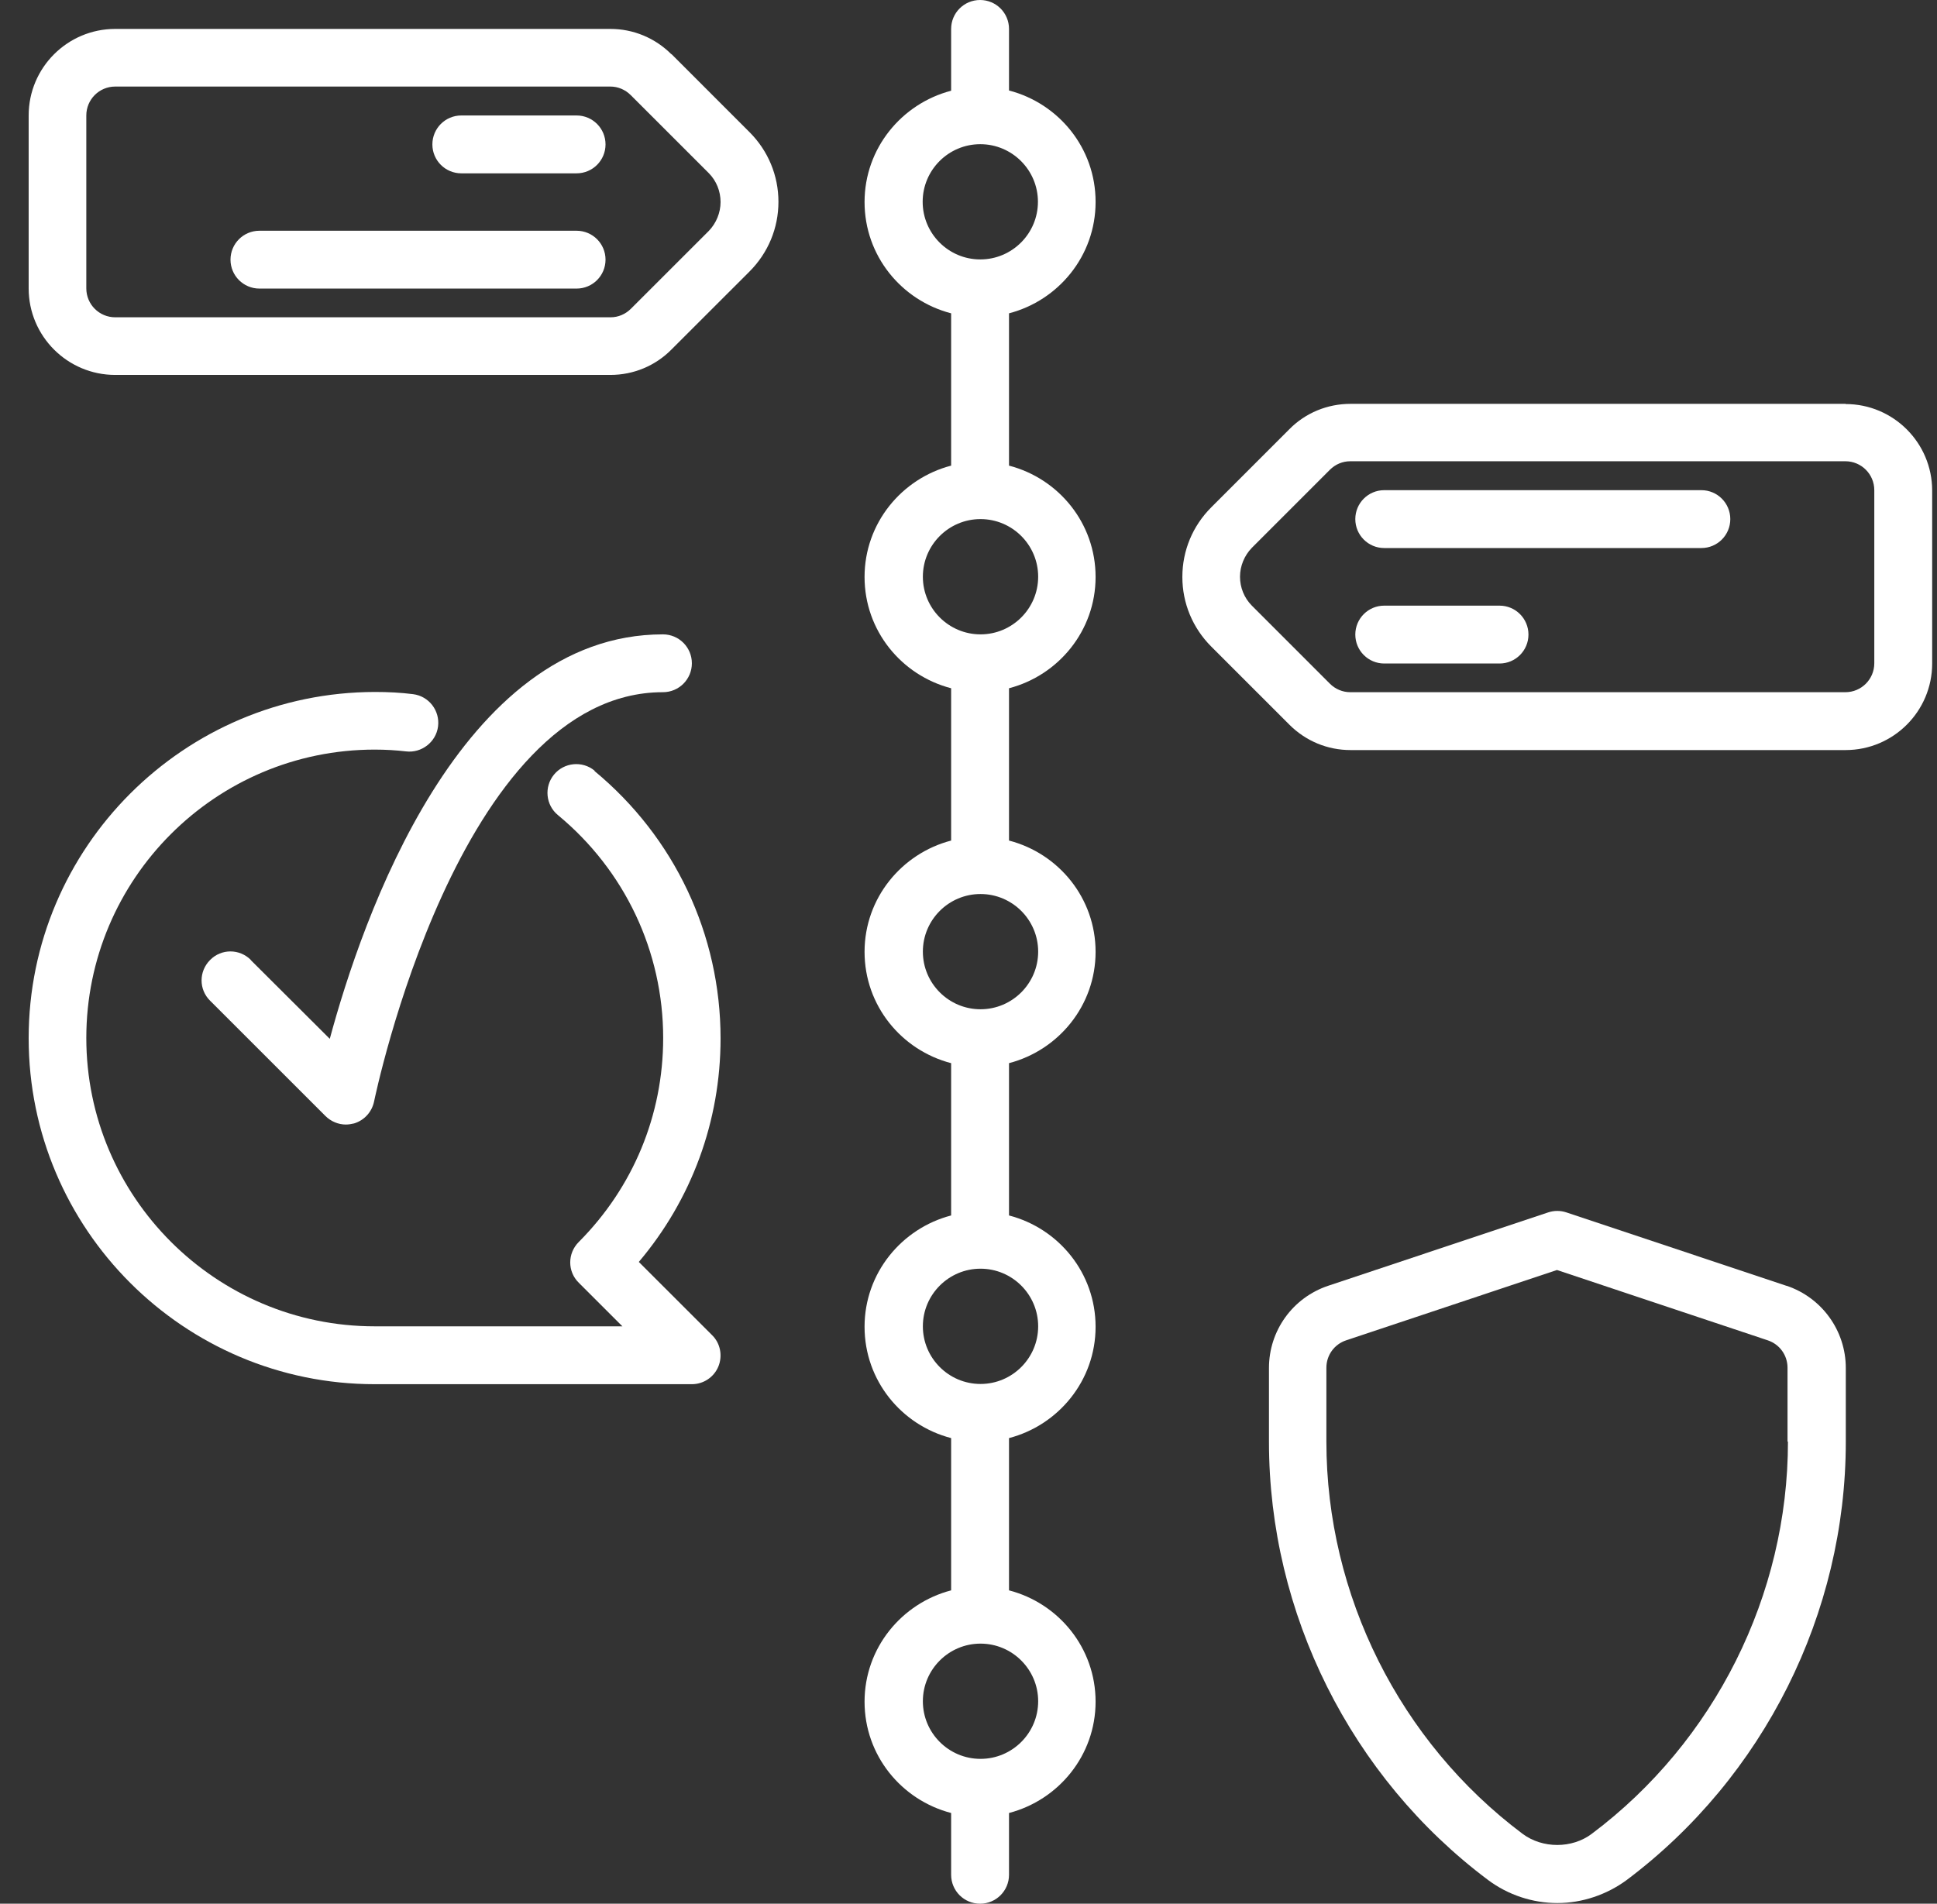
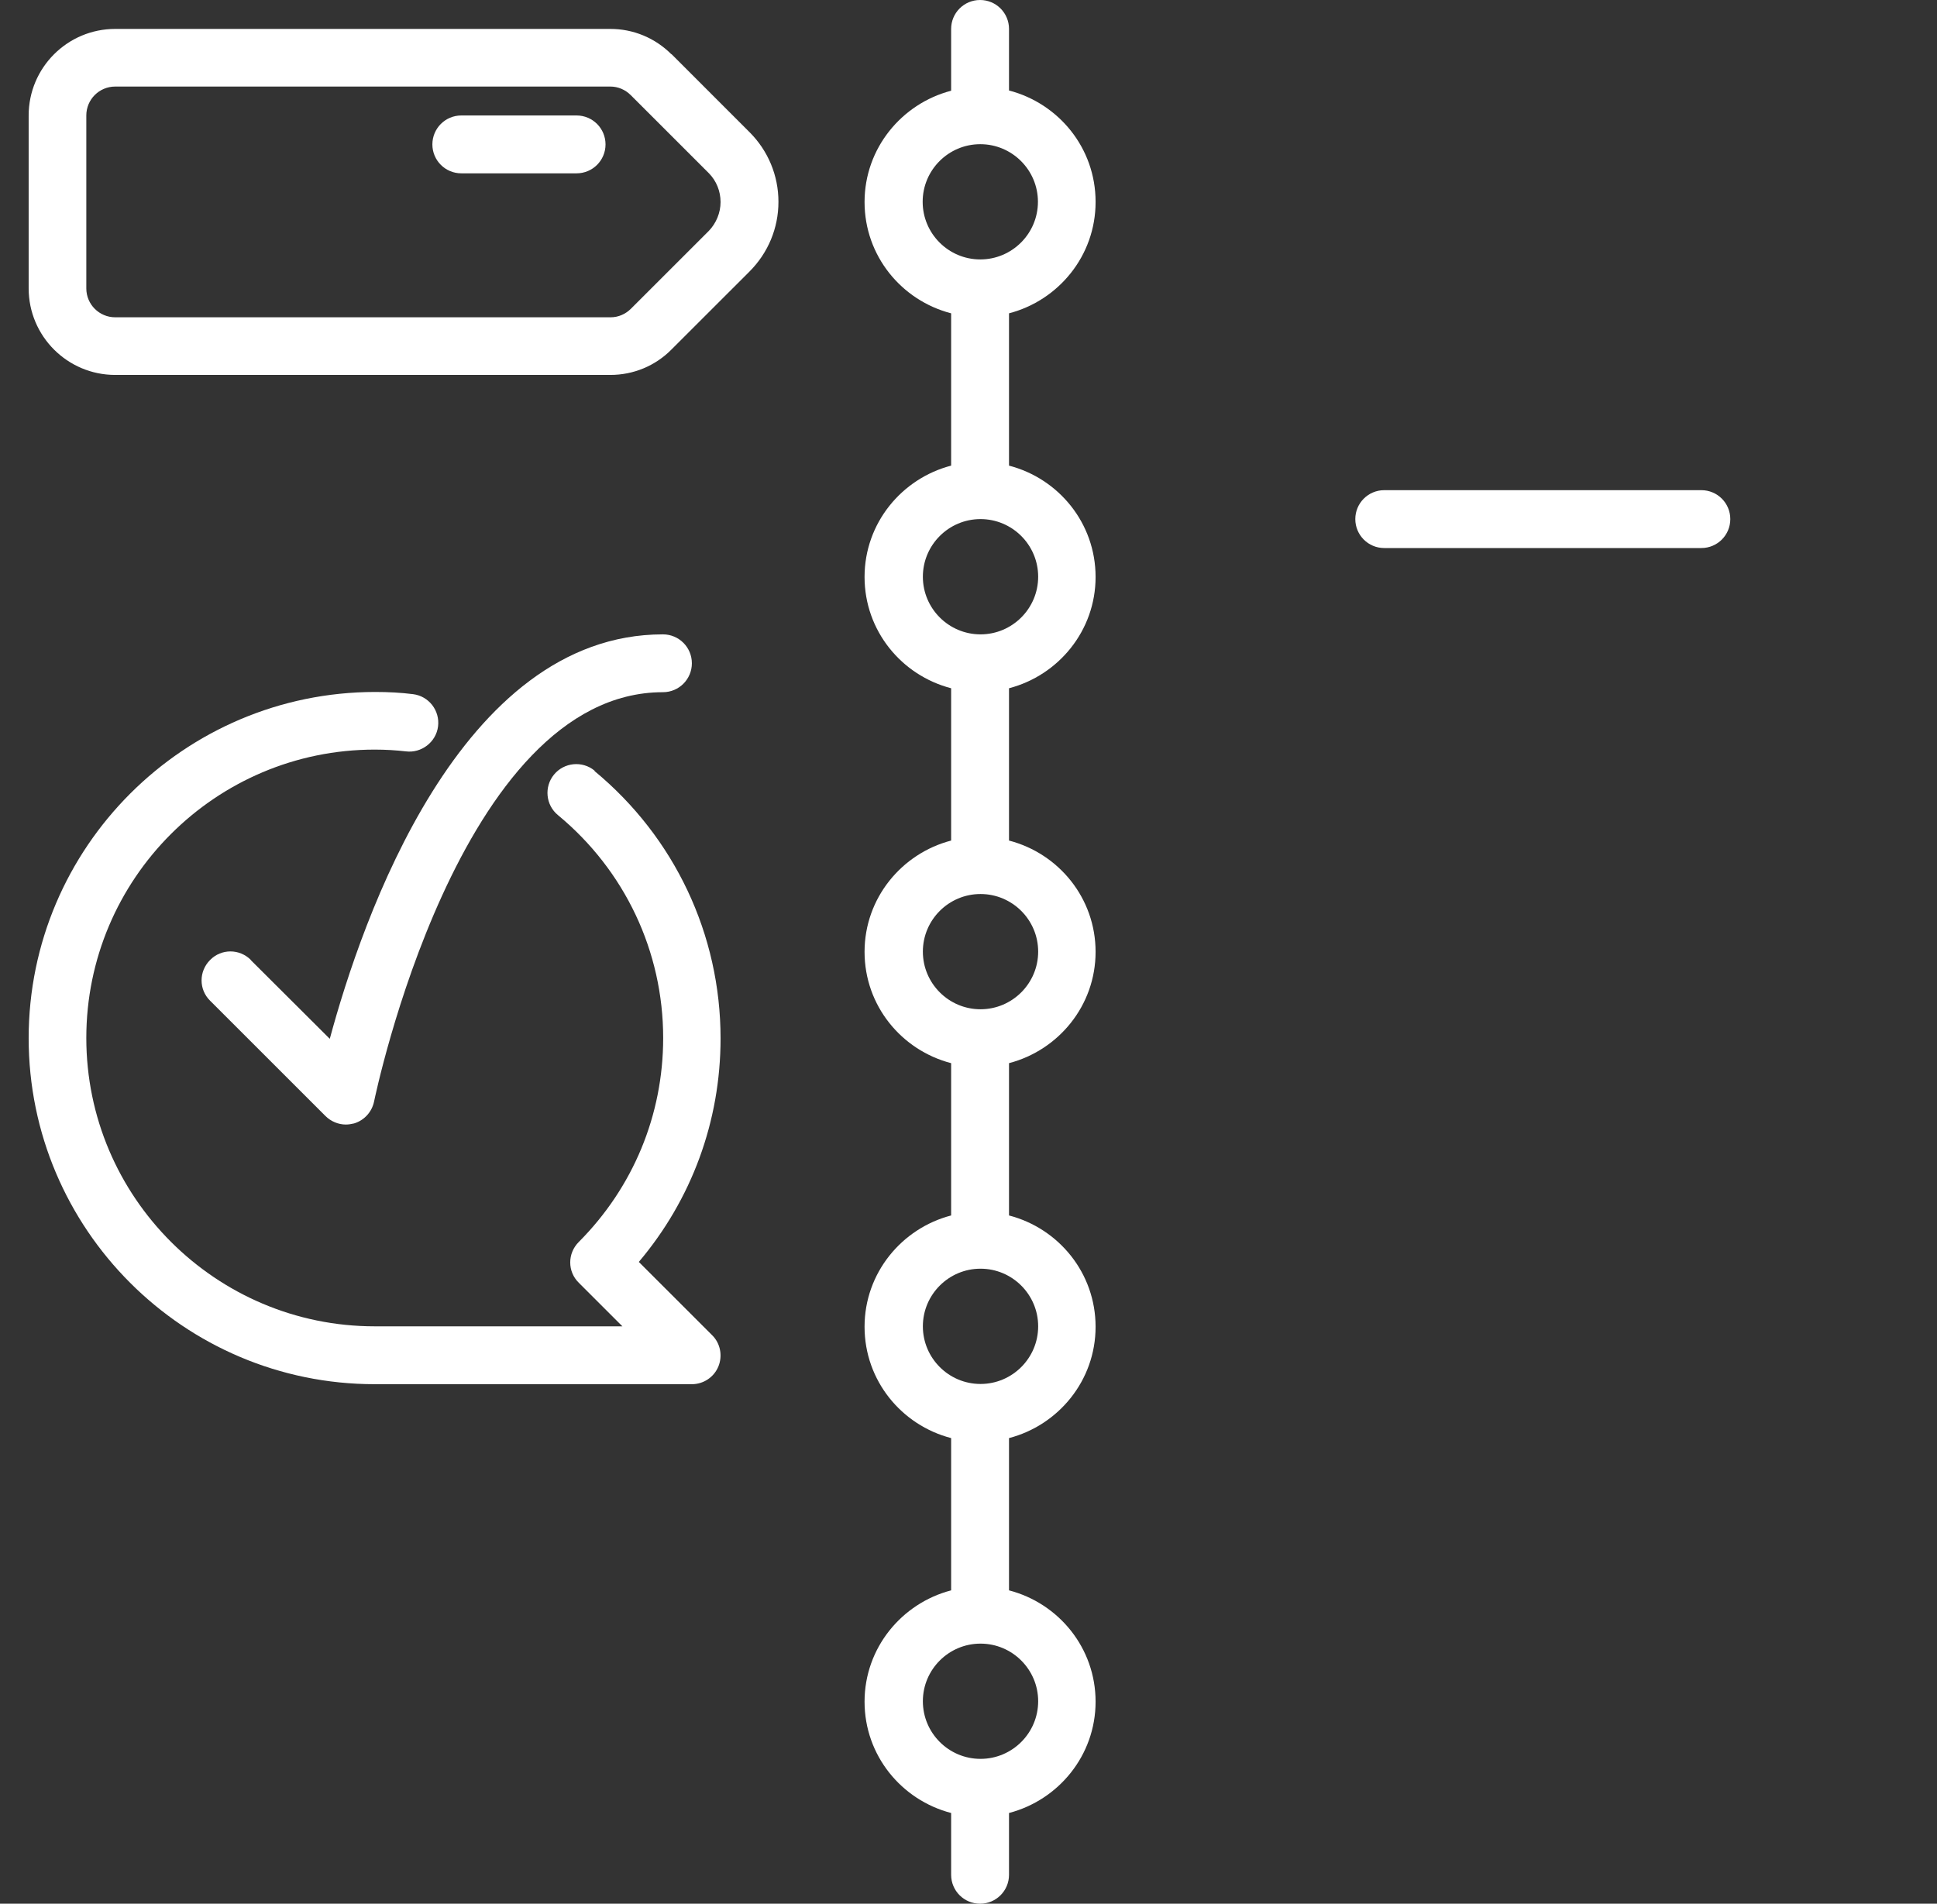
<svg xmlns="http://www.w3.org/2000/svg" width="59" height="58" viewBox="0 0 59 58" fill="none">
  <rect x="0" y="0" width="59" height="58" fill="#333333" stroke="none" />
  <path d="M33.371 6.148C33.371 4.513 32.249 3.151 30.734 2.757V0.881C30.734 0.394 30.34 0 29.853 0C29.365 0 28.971 0.394 28.971 0.881V2.764C27.463 3.158 26.334 4.52 26.334 6.155C26.334 7.791 27.456 9.153 28.971 9.546V14.186C27.463 14.58 26.334 15.942 26.334 17.578C26.334 19.213 27.456 20.575 28.971 20.969V25.609C27.463 26.003 26.334 27.364 26.334 29C26.334 30.636 27.456 31.997 28.971 32.391V37.031C27.463 37.425 26.334 38.787 26.334 40.422C26.334 42.058 27.456 43.42 28.971 43.814V48.453C27.463 48.847 26.334 50.209 26.334 51.845C26.334 53.48 27.456 54.842 28.971 55.236V57.119C28.971 57.606 29.365 58 29.853 58C30.34 58 30.734 57.606 30.734 57.119V55.236C32.243 54.842 33.371 53.48 33.371 51.845C33.371 50.209 32.249 48.847 30.734 48.453V43.814C32.243 43.42 33.371 42.058 33.371 40.422C33.371 38.787 32.249 37.425 30.734 37.031V32.391C32.243 31.997 33.371 30.636 33.371 29C33.371 27.364 32.249 26.003 30.734 25.609V20.969C32.243 20.575 33.371 19.213 33.371 17.578C33.371 15.942 32.249 14.58 30.734 14.186V9.546C32.243 9.153 33.371 7.791 33.371 6.155V6.148ZM28.104 6.148C28.104 5.18 28.891 4.393 29.859 4.393C30.827 4.393 31.615 5.18 31.615 6.148C31.615 7.116 30.827 7.904 29.859 7.904C28.891 7.904 28.104 7.116 28.104 6.148ZM31.622 51.831C31.622 52.8 30.834 53.587 29.866 53.587C28.898 53.587 28.11 52.8 28.11 51.831C28.11 50.864 28.898 50.076 29.866 50.076C30.834 50.076 31.622 50.864 31.622 51.831ZM31.622 40.409C31.622 41.377 30.834 42.165 29.866 42.165C28.898 42.165 28.11 41.377 28.11 40.409C28.11 39.441 28.898 38.653 29.866 38.653C30.834 38.653 31.622 39.441 31.622 40.409ZM31.622 28.993C31.622 29.961 30.834 30.749 29.866 30.749C28.898 30.749 28.11 29.961 28.11 28.993C28.11 28.025 28.898 27.238 29.866 27.238C30.834 27.238 31.622 28.025 31.622 28.993ZM31.622 17.571C31.622 18.539 30.834 19.327 29.866 19.327C28.898 19.327 28.11 18.539 28.11 17.571C28.11 16.603 28.898 15.815 29.866 15.815C30.834 15.815 31.622 16.603 31.622 17.571Z" fill="white" />
-   <path d="M54.413 39.174L47.711 36.938C47.531 36.878 47.337 36.878 47.157 36.938L40.454 39.174C39.379 39.535 38.652 40.536 38.652 41.678V43.927C38.652 49.154 41.148 54.148 45.328 57.279C45.935 57.733 46.683 57.98 47.437 57.98C48.191 57.98 48.939 57.726 49.547 57.279C53.726 54.141 56.222 49.154 56.222 43.927V41.678C56.222 40.543 55.495 39.535 54.42 39.174H54.413ZM54.46 43.921C54.46 48.594 52.23 53.06 48.485 55.87C47.884 56.324 46.983 56.324 46.376 55.87C42.637 53.067 40.401 48.6 40.401 43.921V41.671C40.401 41.29 40.641 40.956 41.002 40.836L47.424 38.693L53.846 40.836C54.206 40.956 54.447 41.29 54.447 41.671V43.921H54.46Z" fill="white" />
  <path d="M18.11 23.479C17.736 23.172 17.182 23.226 16.875 23.599C16.568 23.973 16.621 24.527 16.995 24.834C19.031 26.517 20.2 28.987 20.2 31.624C20.2 33.974 19.285 36.177 17.629 37.839C17.282 38.186 17.282 38.74 17.629 39.081L18.958 40.409H11.414C6.574 40.409 2.629 36.47 2.629 31.624C2.629 26.777 6.567 22.838 11.414 22.838C11.755 22.838 12.062 22.858 12.362 22.892C12.836 22.952 13.283 22.611 13.343 22.131C13.403 21.65 13.063 21.209 12.582 21.149C12.215 21.102 11.835 21.082 11.421 21.082C5.606 21.089 0.873 25.816 0.873 31.63C0.873 37.445 5.599 42.172 11.414 42.172H21.074C21.428 42.172 21.748 41.958 21.882 41.631C22.015 41.304 21.942 40.923 21.688 40.676L19.458 38.447C21.067 36.544 21.948 34.161 21.948 31.637C21.948 28.473 20.547 25.509 18.11 23.492V23.479Z" fill="white" />
  <path d="M7.642 29.247C7.295 28.9 6.741 28.9 6.4 29.247C6.053 29.594 6.053 30.148 6.4 30.489L9.912 34C10.079 34.167 10.306 34.261 10.533 34.261C10.619 34.261 10.7 34.247 10.786 34.227C11.093 34.134 11.327 33.88 11.394 33.56C11.421 33.433 13.971 21.089 20.193 21.089C20.68 21.089 21.074 20.695 21.074 20.208C21.074 19.721 20.68 19.327 20.193 19.327C14.004 19.327 11.027 28.012 10.045 31.65L7.635 29.247H7.642Z" fill="white" />
-   <path d="M56.216 12.304H41.135C40.434 12.304 39.766 12.577 39.272 13.078L36.896 15.455C36.328 16.022 36.014 16.776 36.014 17.578C36.014 18.379 36.328 19.133 36.896 19.701L39.272 22.077C39.773 22.578 40.434 22.852 41.135 22.852H56.216C57.671 22.852 58.853 21.67 58.853 20.215V14.947C58.853 13.492 57.671 12.31 56.216 12.31V12.304ZM57.09 20.208C57.09 20.695 56.696 21.089 56.209 21.089H41.128C40.895 21.089 40.674 20.996 40.507 20.829L38.131 18.452C37.897 18.218 37.77 17.898 37.77 17.571C37.77 17.244 37.904 16.923 38.131 16.69L40.507 14.313C40.674 14.146 40.895 14.053 41.128 14.053H56.209C56.696 14.053 57.09 14.447 57.09 14.934V20.208Z" fill="white" />
  <path d="M51.823 14.934H42.163C41.676 14.934 41.282 15.328 41.282 15.815C41.282 16.303 41.676 16.697 42.163 16.697H51.823C52.31 16.697 52.704 16.303 52.704 15.815C52.704 15.328 52.31 14.934 51.823 14.934Z" fill="white" />
-   <path d="M45.675 18.452H42.163C41.676 18.452 41.282 18.846 41.282 19.333C41.282 19.821 41.676 20.215 42.163 20.215H45.675C46.162 20.215 46.556 19.821 46.556 19.333C46.556 18.846 46.162 18.452 45.675 18.452Z" fill="white" />
  <path d="M20.453 1.656C19.953 1.155 19.291 0.881 18.591 0.881H3.51C2.054 0.881 0.873 2.063 0.873 3.518V8.786C0.873 10.241 2.054 11.423 3.51 11.423H18.591C19.291 11.423 19.959 11.149 20.453 10.648L22.83 8.272C23.397 7.704 23.711 6.95 23.711 6.149C23.711 5.348 23.397 4.593 22.83 4.026L20.447 1.642L20.453 1.656ZM21.595 7.03L19.218 9.406C19.051 9.573 18.831 9.667 18.597 9.667H3.51C3.022 9.667 2.629 9.273 2.629 8.786V3.518C2.629 3.031 3.022 2.637 3.51 2.637H18.591C18.824 2.637 19.044 2.731 19.211 2.897L21.588 5.274C21.822 5.508 21.948 5.828 21.948 6.155C21.948 6.482 21.815 6.803 21.588 7.037L21.595 7.03Z" fill="white" />
-   <path d="M17.562 7.03H7.902C7.415 7.03 7.021 7.424 7.021 7.911C7.021 8.398 7.415 8.792 7.902 8.792H17.562C18.05 8.792 18.444 8.398 18.444 7.911C18.444 7.424 18.05 7.03 17.562 7.03Z" fill="white" />
  <path d="M17.562 3.518H14.051C13.564 3.518 13.17 3.912 13.17 4.4C13.17 4.887 13.564 5.281 14.051 5.281H17.562C18.05 5.281 18.444 4.887 18.444 4.4C18.444 3.912 18.05 3.518 17.562 3.518Z" fill="white" />
</svg>